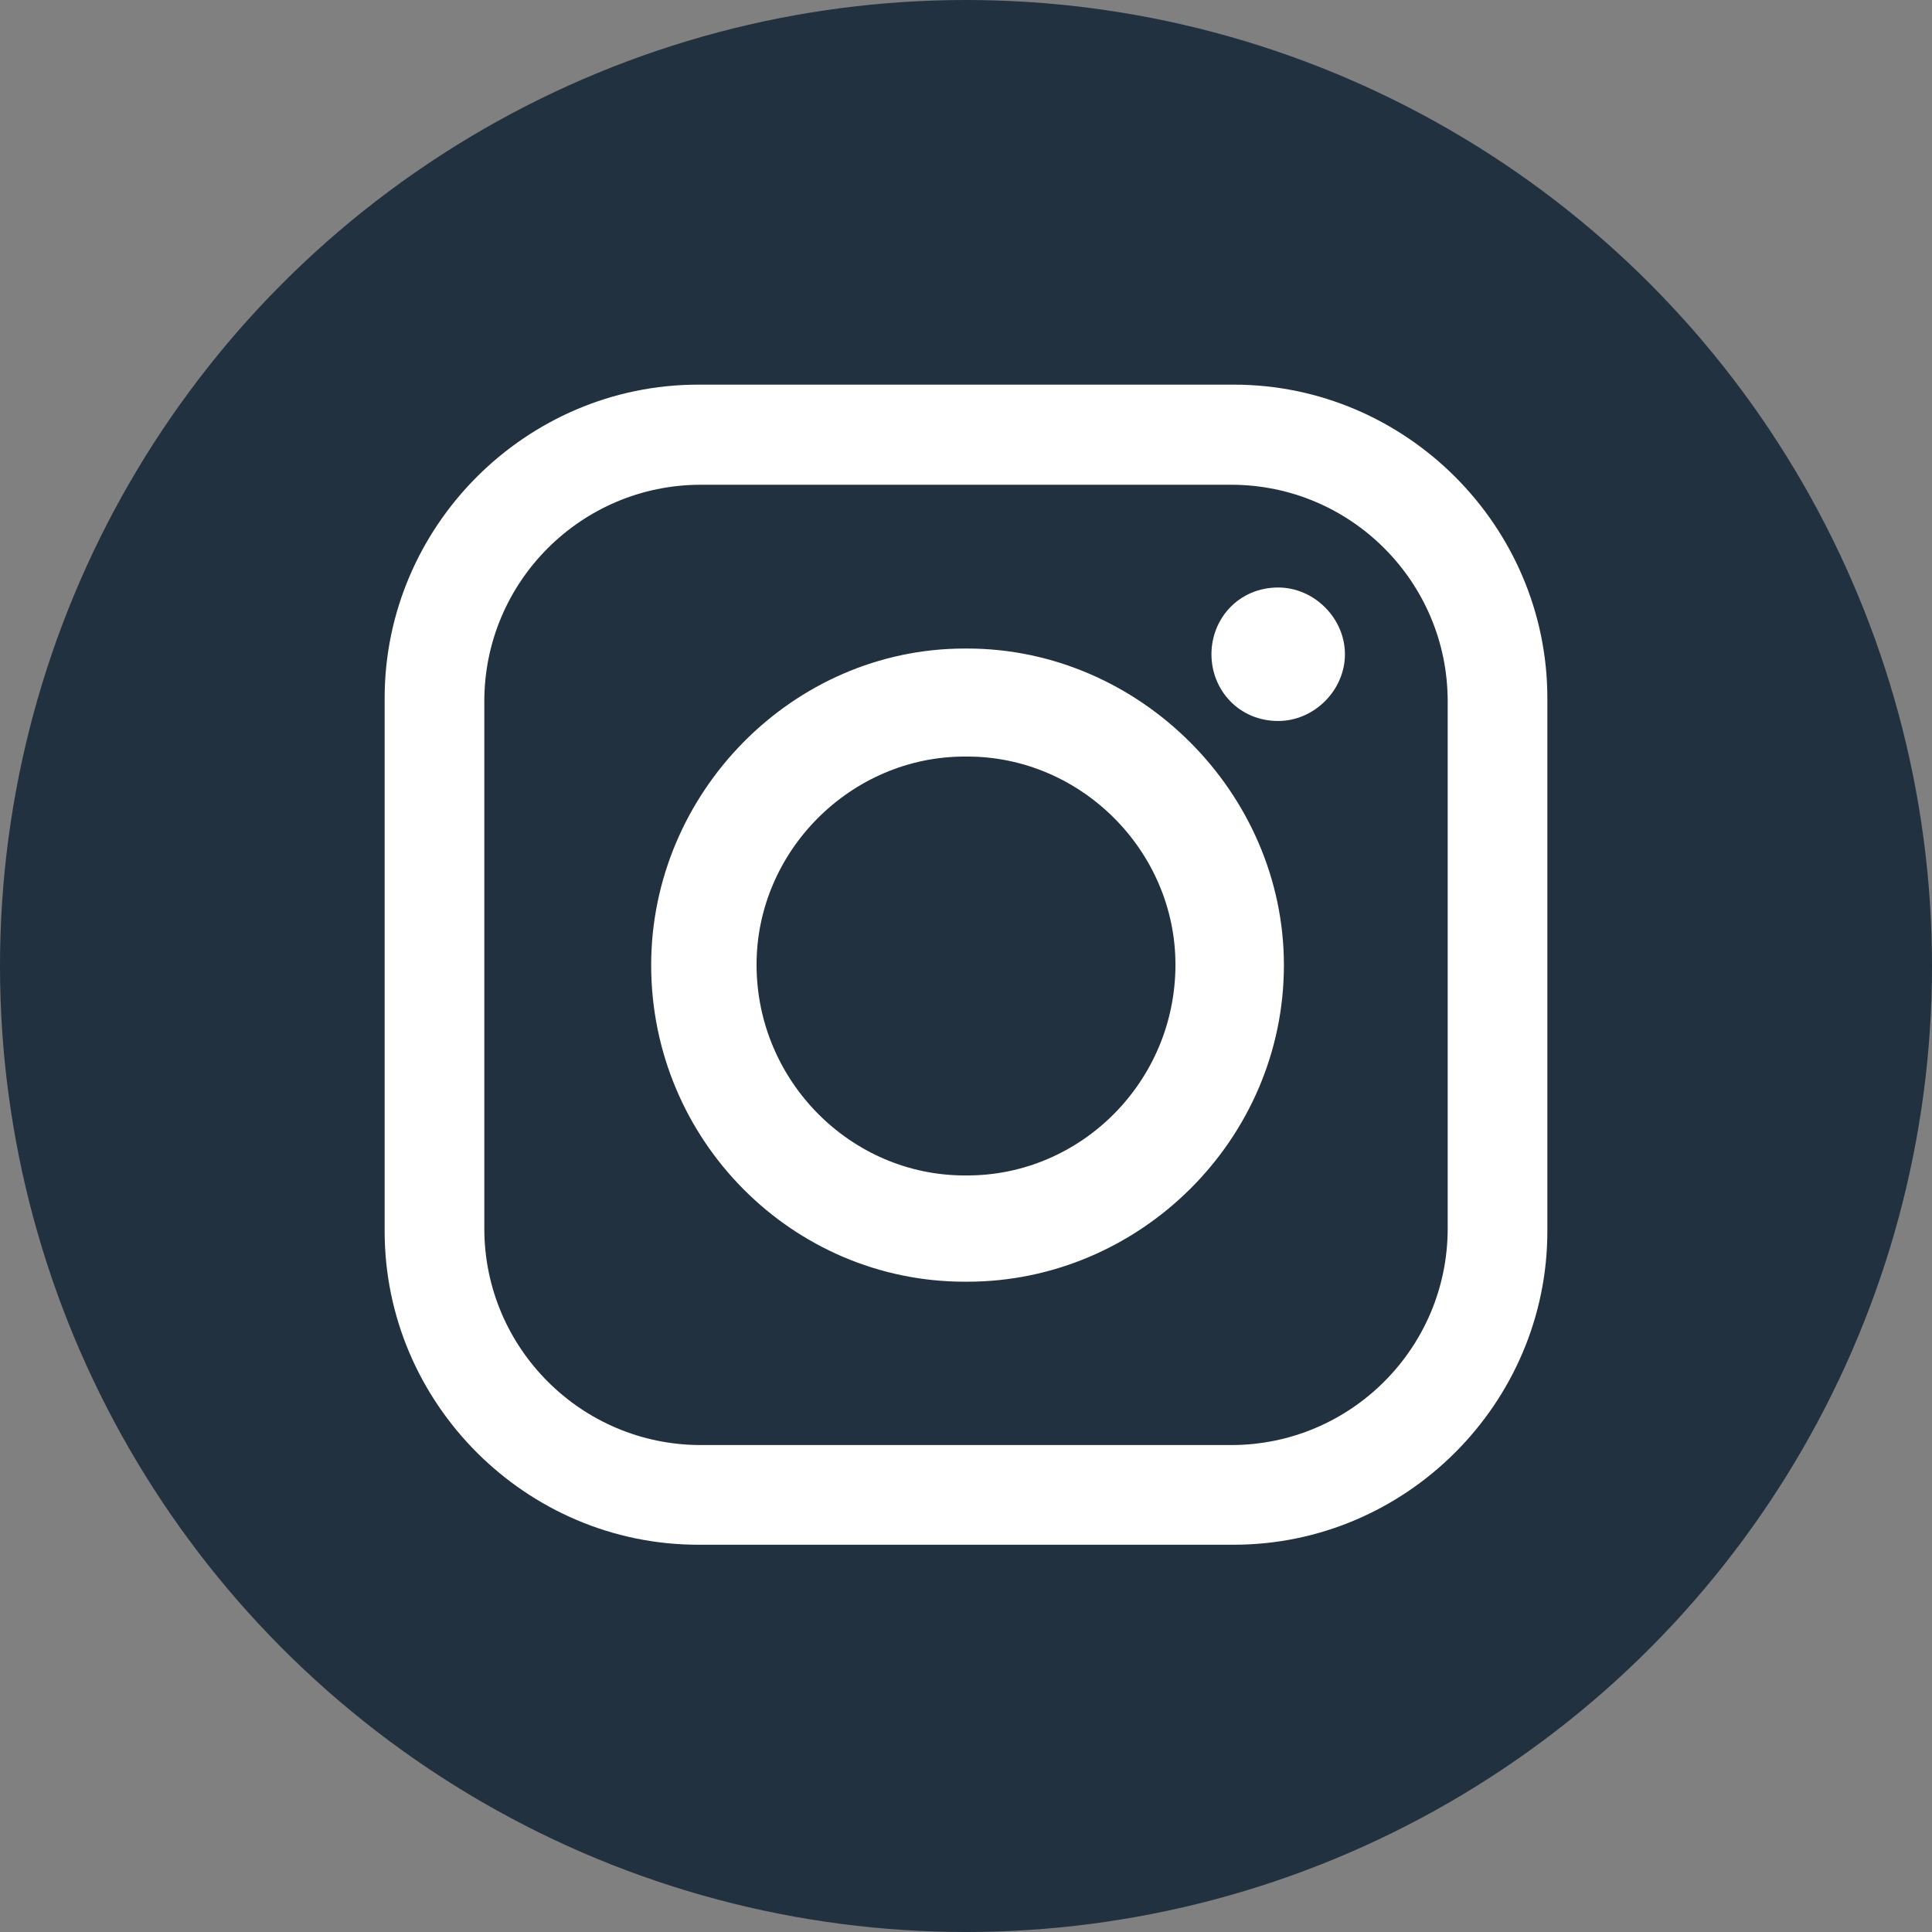
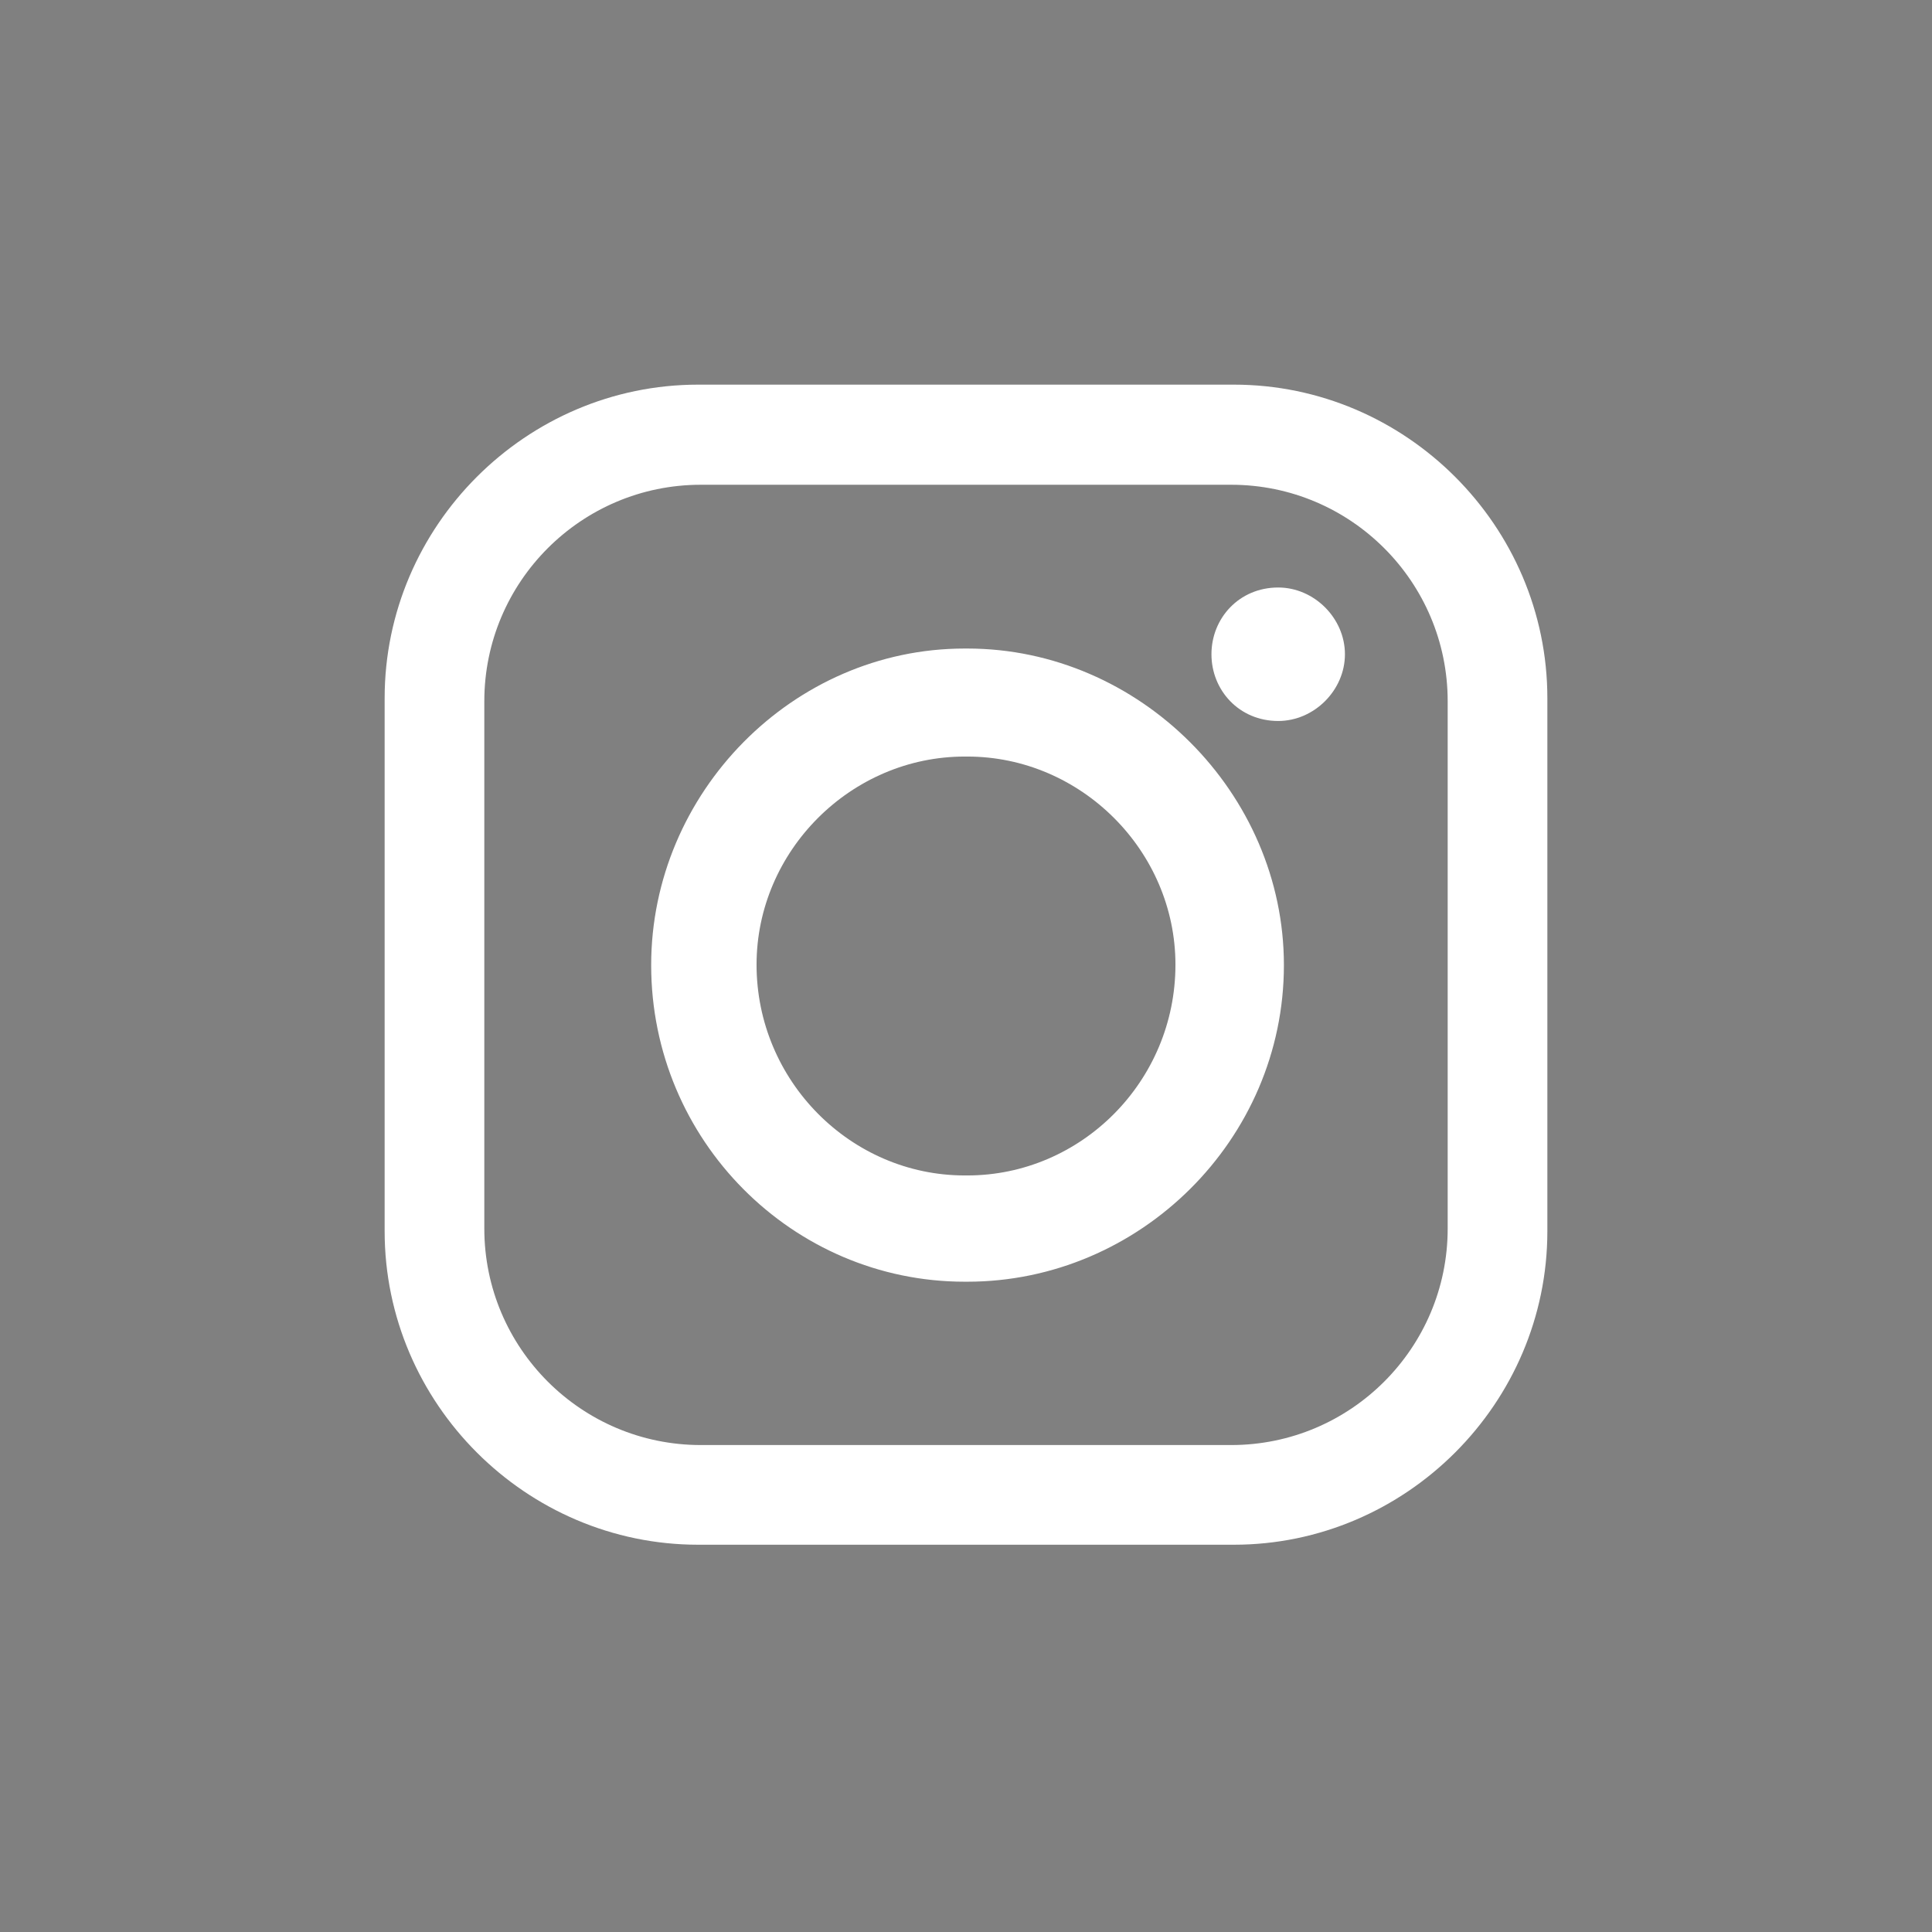
<svg xmlns="http://www.w3.org/2000/svg" id="uuid-696a2152-636f-4fc8-8203-f84090341c92" data-name="Layer 1" viewBox="0 0 44 44">
  <rect x="0" y="0" width="44" height="44" fill="#808080" stroke="none" />
  <defs>
    <style>      .uuid-04576ccb-c28f-49b2-aa0b-b6cb712f4ab4 {        fill: #fff;        fill-rule: evenodd;      }      .uuid-04576ccb-c28f-49b2-aa0b-b6cb712f4ab4, .uuid-532bf50a-a06e-4639-b55b-7ed4bd725f14 {        stroke-width: 0px;      }      .uuid-532bf50a-a06e-4639-b55b-7ed4bd725f14 {        fill: #22313f;      }    </style>
  </defs>
-   <circle class="uuid-532bf50a-a06e-4639-b55b-7ed4bd725f14" cx="22" cy="22" r="22" />
  <path class="uuid-04576ccb-c28f-49b2-aa0b-b6cb712f4ab4" d="M15.9,8.76h12.2c3.92,0,7.14,3.22,7.14,7.14v12.14c0,3.92-3.22,7.14-7.14,7.14h-12.2c-3.92,0-7.14-3.22-7.14-7.14v-12.14c0-3.92,3.22-7.14,7.14-7.14h0ZM29.11,13.38h0c.82,0,1.52.7,1.52,1.52h0c0,.82-.7,1.52-1.52,1.52h0c-.89,0-1.52-.7-1.52-1.52h0c0-.82.63-1.52,1.52-1.52h0ZM21.97,14.77h.06c3.92,0,7.21,3.29,7.21,7.21h0c0,3.98-3.29,7.21-7.21,7.21h-.06c-3.92,0-7.14-3.22-7.14-7.21h0c0-3.92,3.22-7.21,7.14-7.21h0ZM21.97,17.23h.06c2.59,0,4.74,2.15,4.74,4.74h0c0,2.66-2.15,4.8-4.74,4.8h-.06c-2.59,0-4.74-2.15-4.74-4.8h0c0-2.59,2.15-4.74,4.74-4.74h0ZM15.96,11.04h12.08c2.72,0,4.93,2.21,4.93,4.93v12.01c0,2.72-2.21,4.93-4.93,4.93h-12.08c-2.72,0-4.93-2.21-4.93-4.93v-12.01c0-2.72,2.21-4.93,4.93-4.93h0Z" />
</svg>